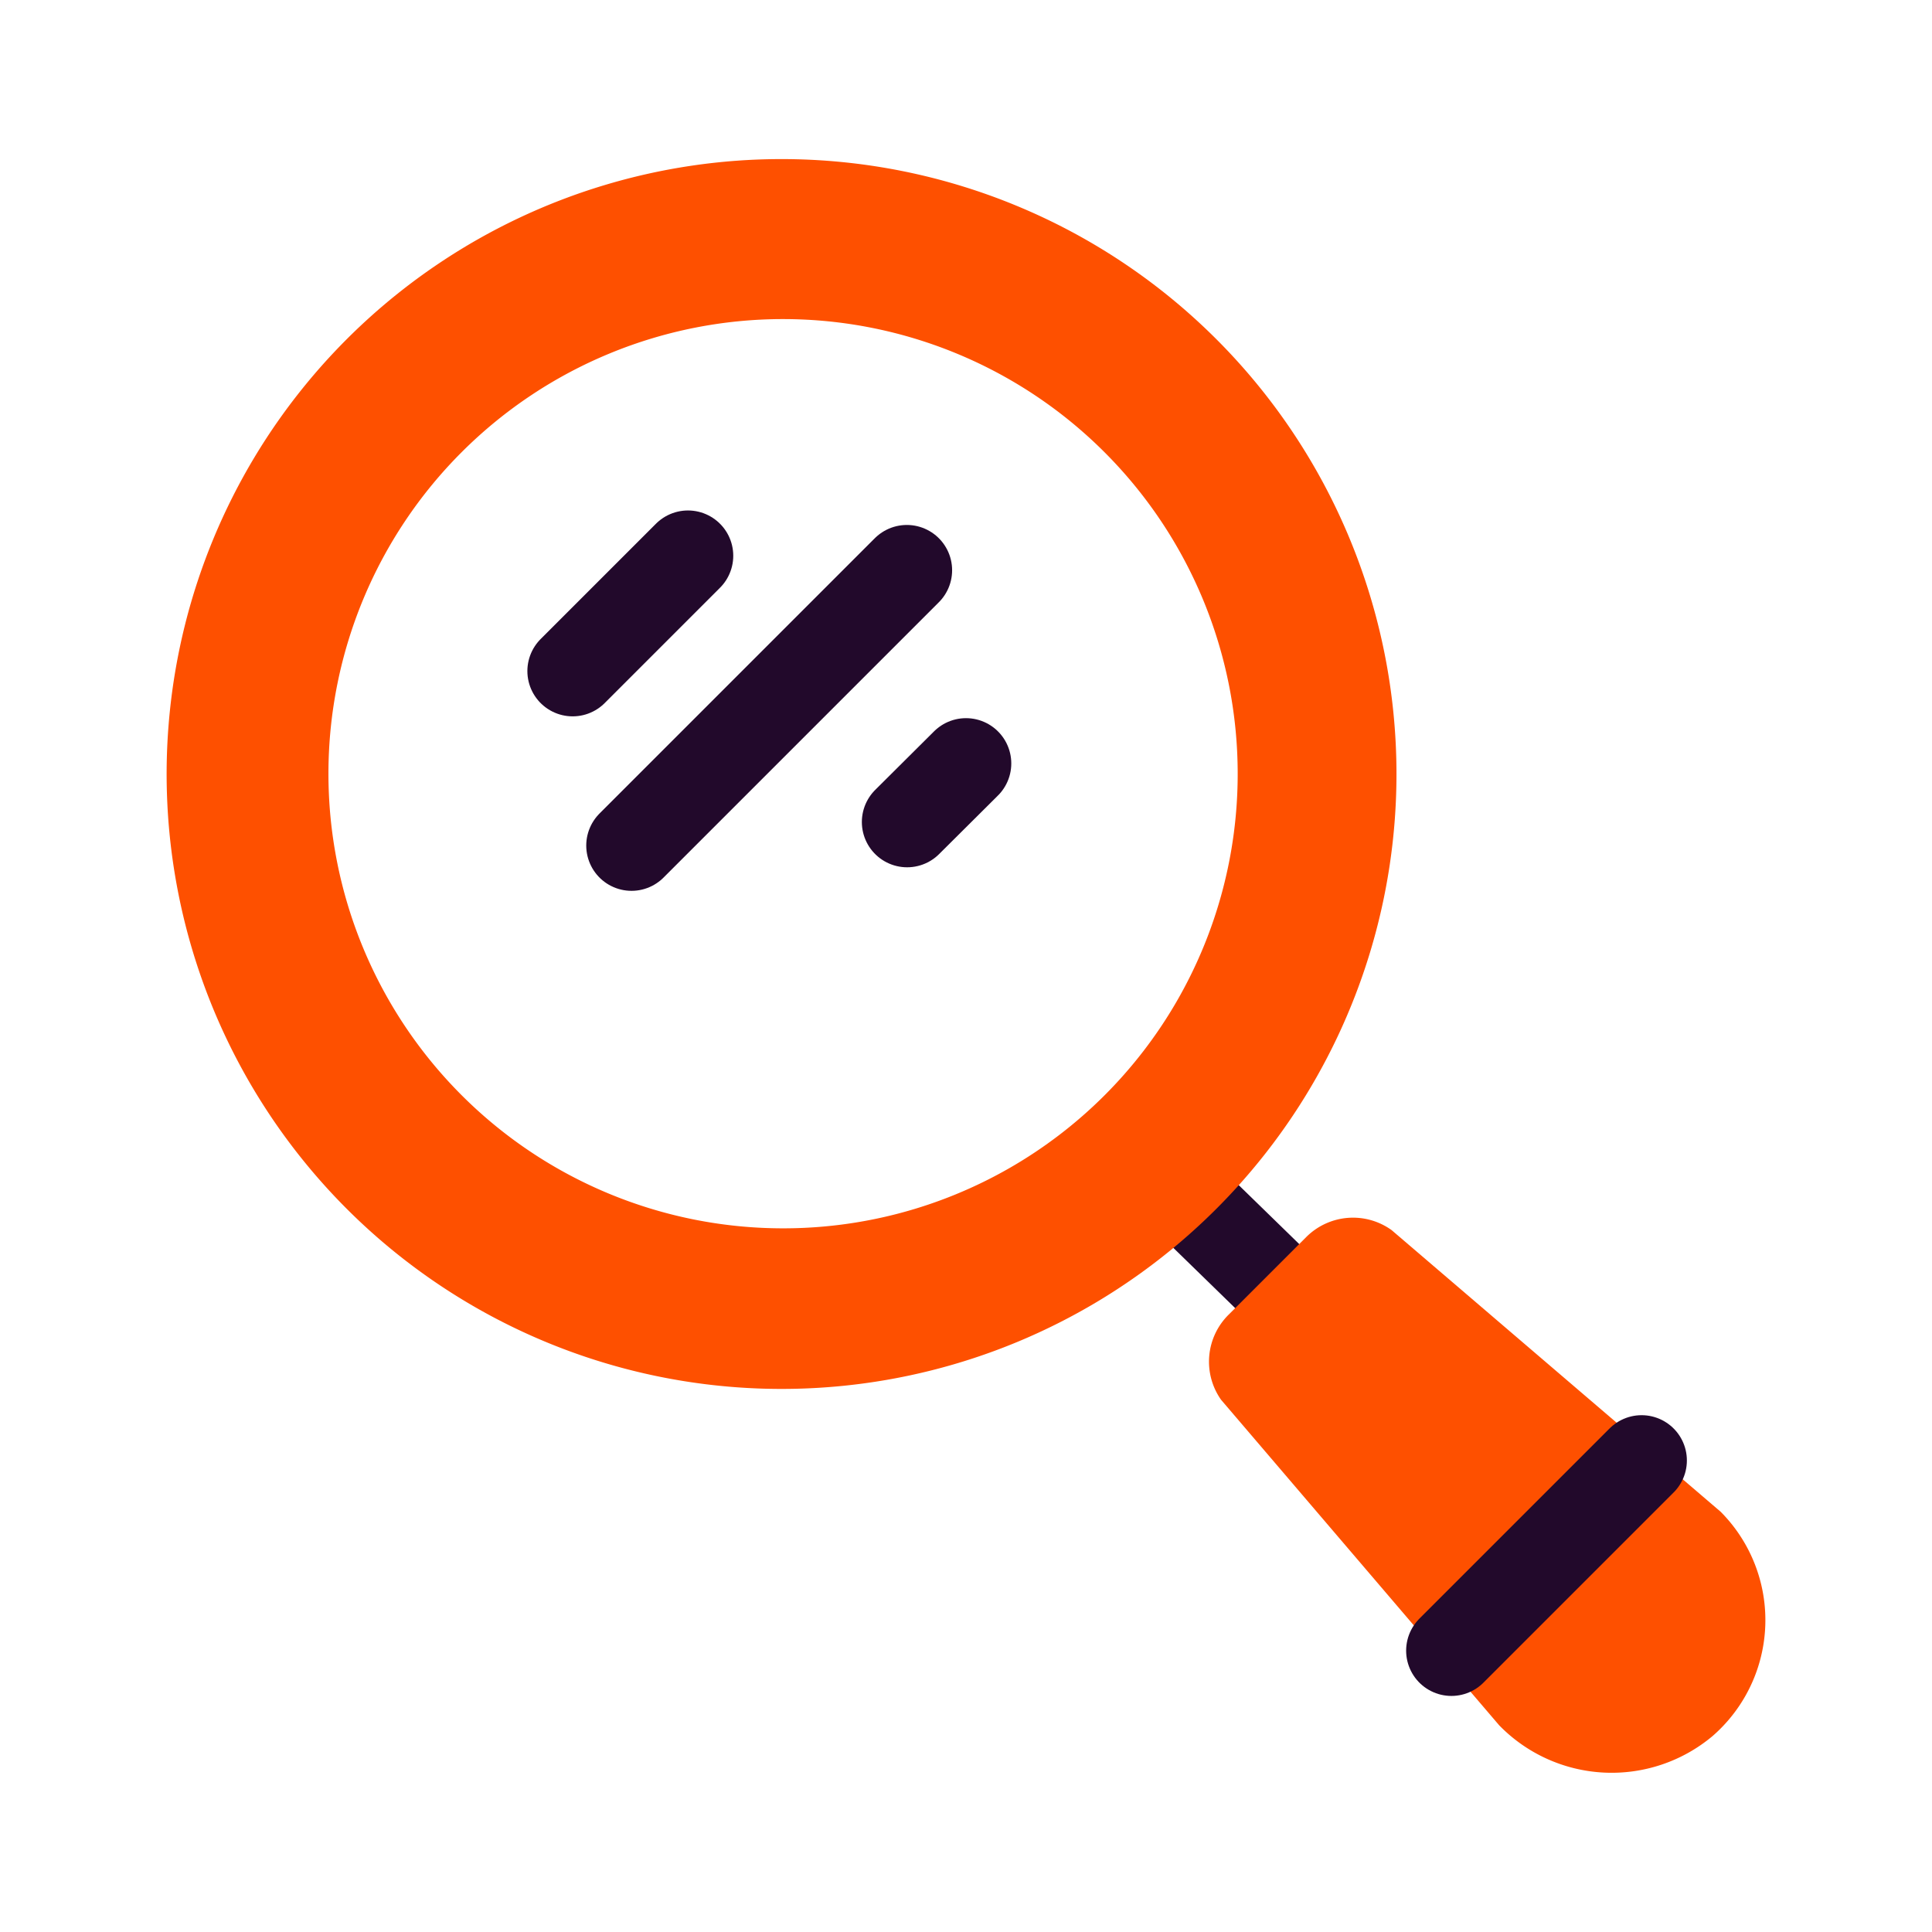
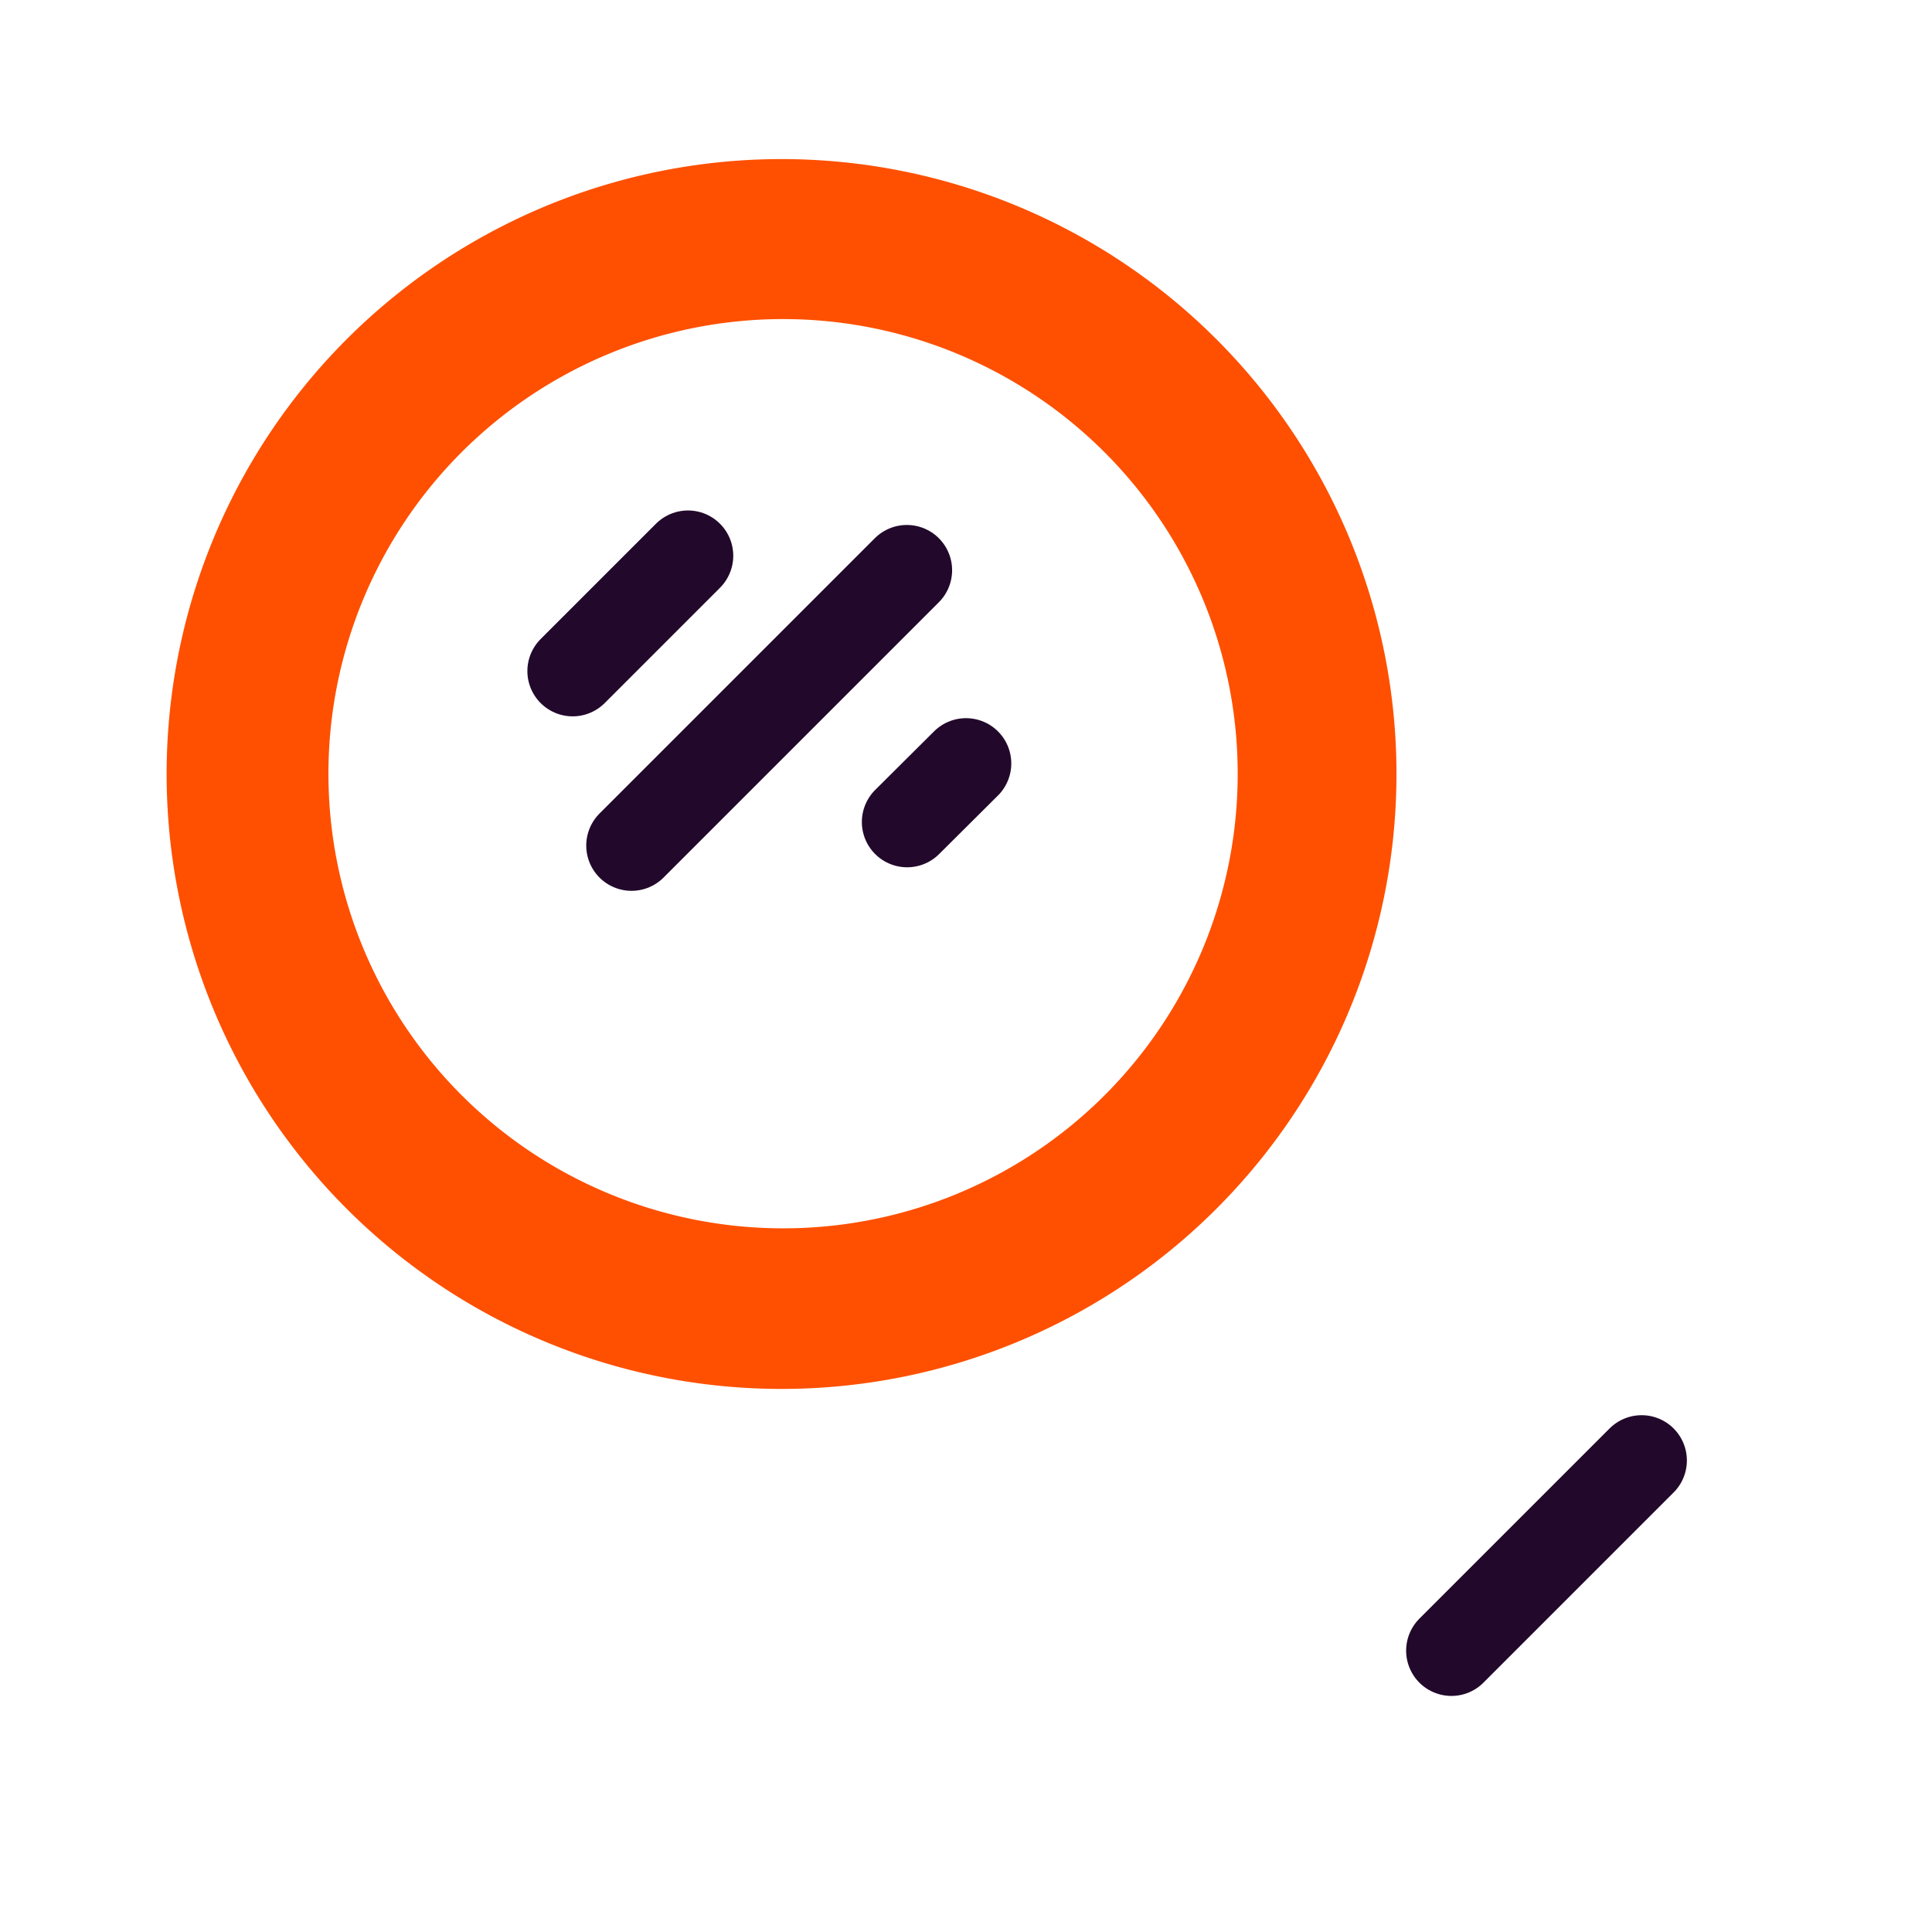
<svg xmlns="http://www.w3.org/2000/svg" id="Layer_1" data-name="Layer 1" viewBox="0 0 64 64">
  <defs>
    <style> .cls-1, .cls-3 { fill: none; stroke: #22092b; stroke-linecap: round; stroke-width: 3px; } .cls-2 { fill: #fe5000; } .cls-3 { stroke-linejoin: round; } </style>
  </defs>
  <g>
    <g>
-       <line class="cls-1" x1="42.16" y1="42.45" x2="37.48" y2="37.89" />
-       <path class="cls-2" d="M40.45,46.37l9.21,10.78a5.2,5.2,0,0,0,7.07.36A5.09,5.09,0,0,0,57,50.08l-10.9-9.33a2.19,2.19,0,0,0-2.83.23l-2.57,2.57A2.19,2.19,0,0,0,40.45,46.37Z" />
      <line class="cls-1" x1="48.08" y1="54.68" x2="54.38" y2="48.38" />
      <path class="cls-2" d="M25.9,5.27A20.37,20.37,0,1,0,46.26,25.64,20.37,20.37,0,0,0,25.9,5.27Zm0,35.42A15.06,15.06,0,1,1,41,25.64,15.05,15.05,0,0,1,25.9,40.69Z" />
    </g>
    <line class="cls-3" x1="30.05" y1="27.23" x2="32" y2="25.29" />
    <line class="cls-3" x1="20.92" y1="28.01" x2="30.04" y2="18.89" />
    <line class="cls-3" x1="18.97" y1="22.23" x2="22.79" y2="18.41" />
  </g>
</svg>